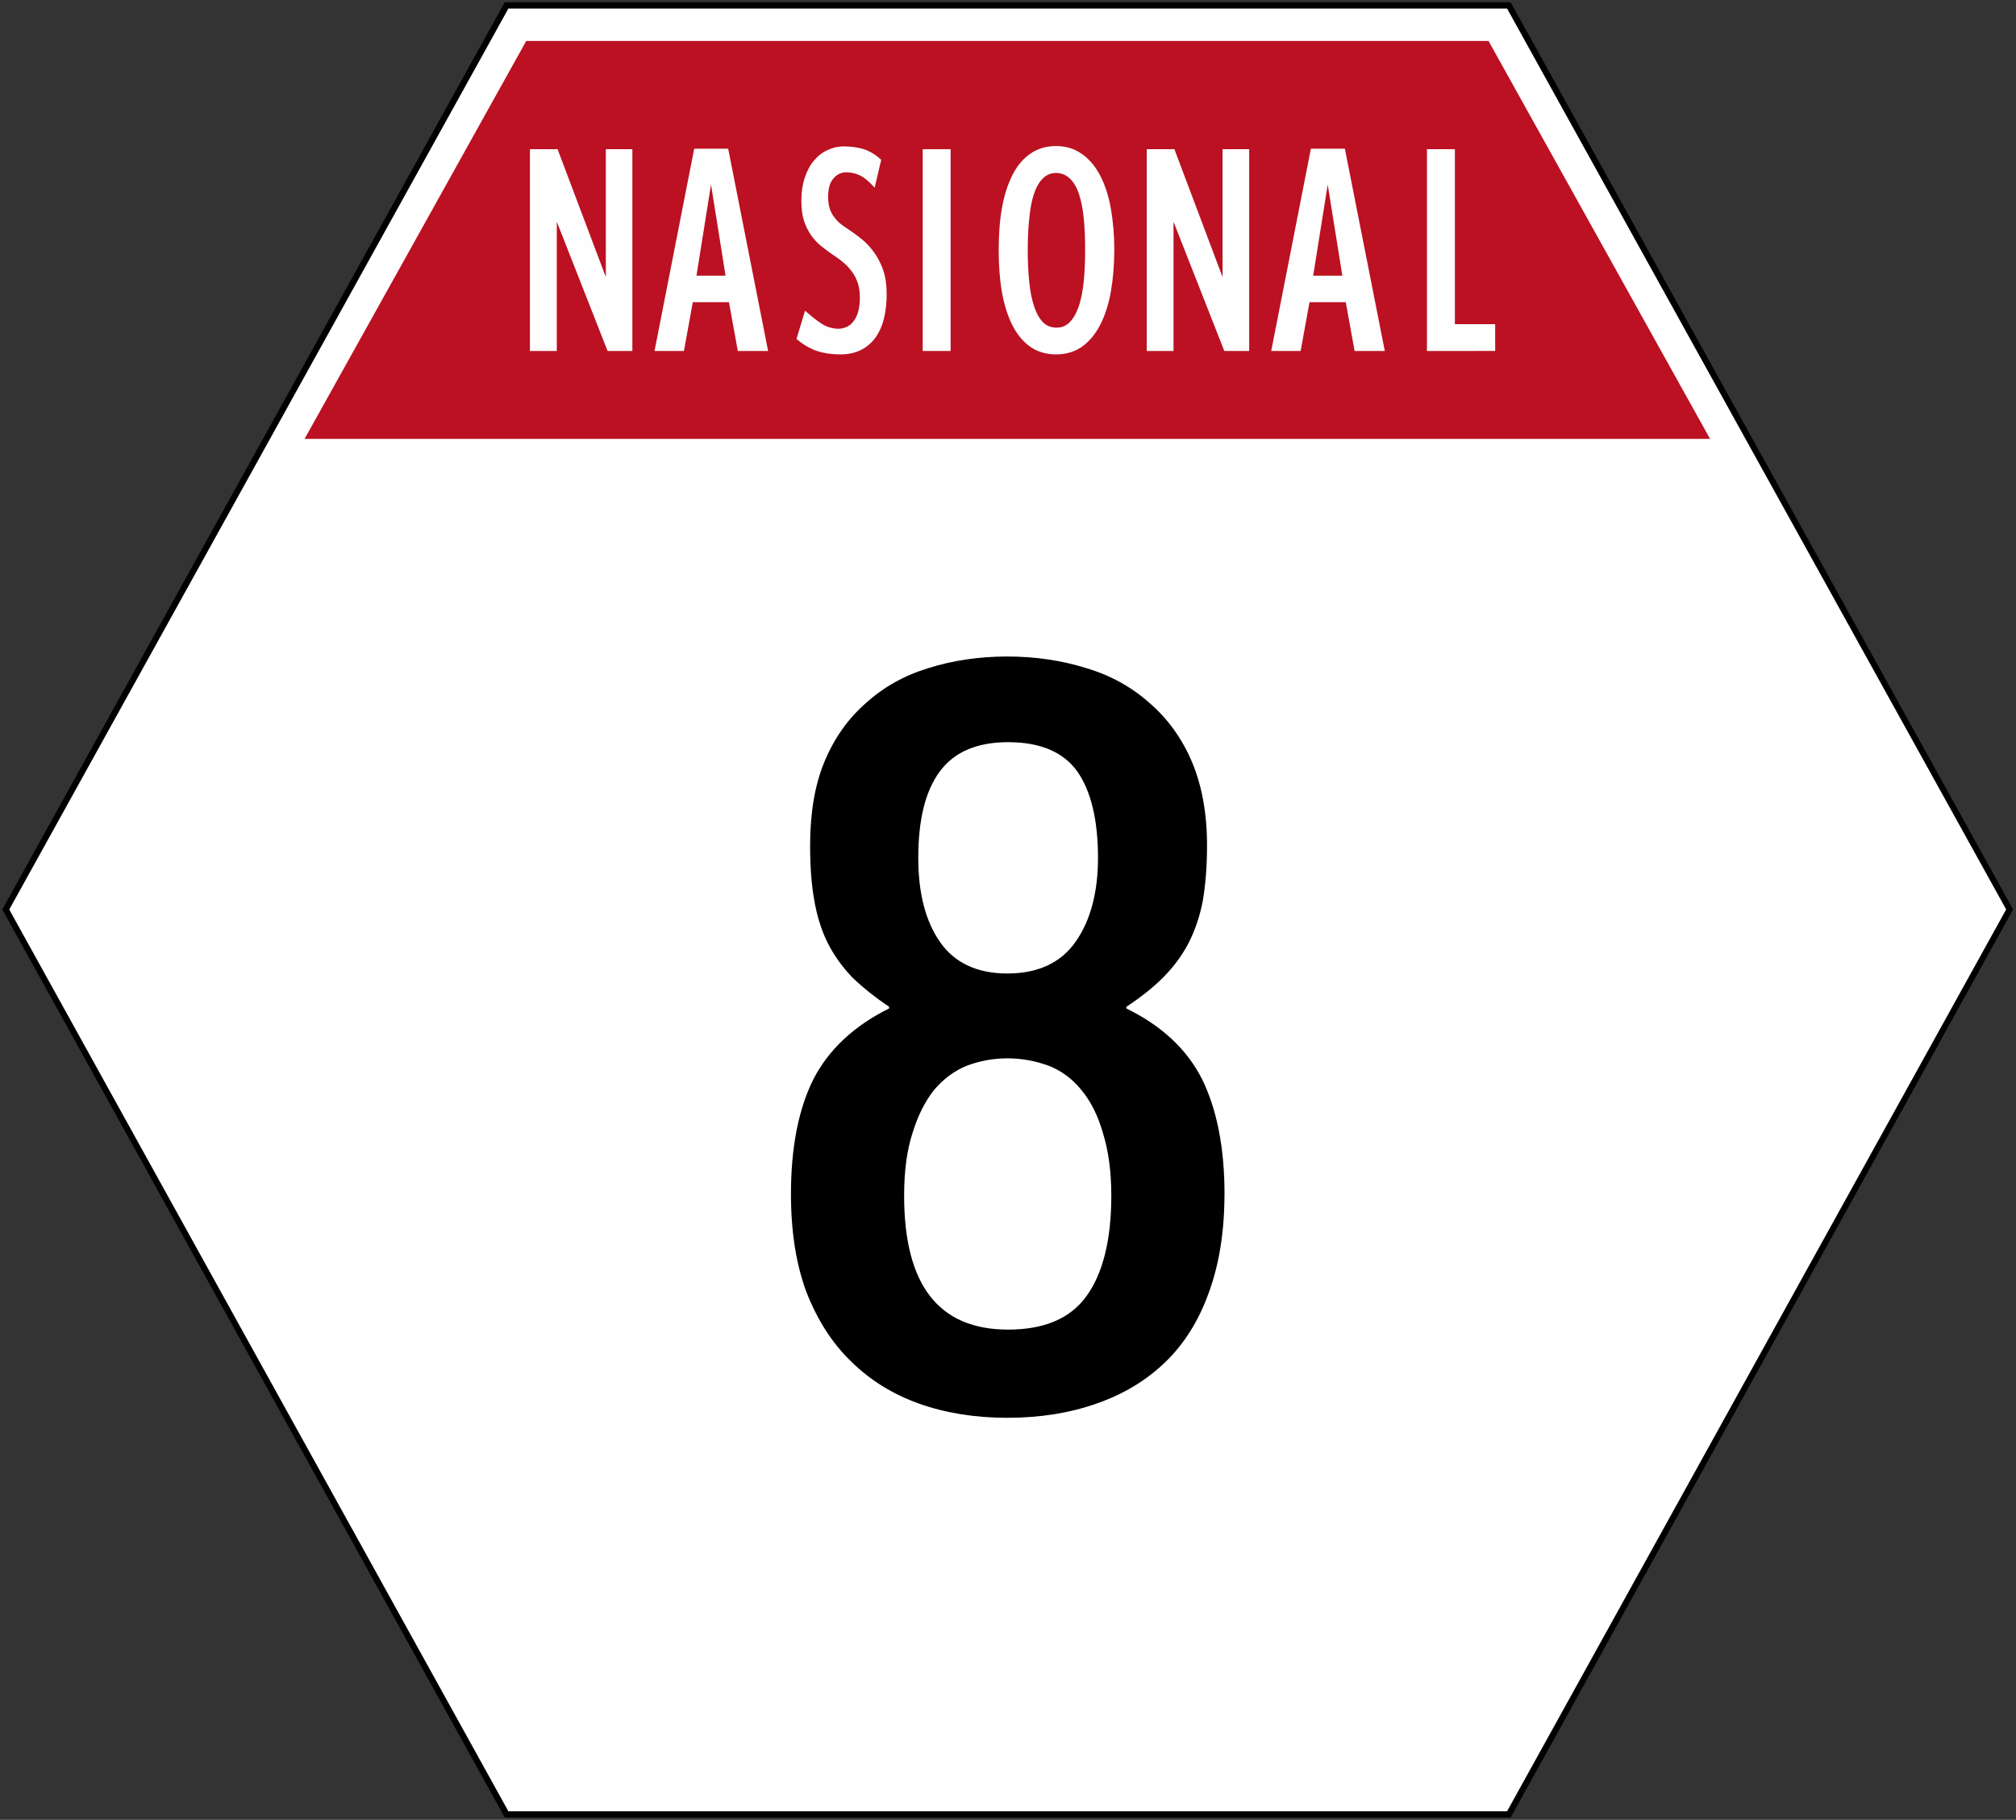
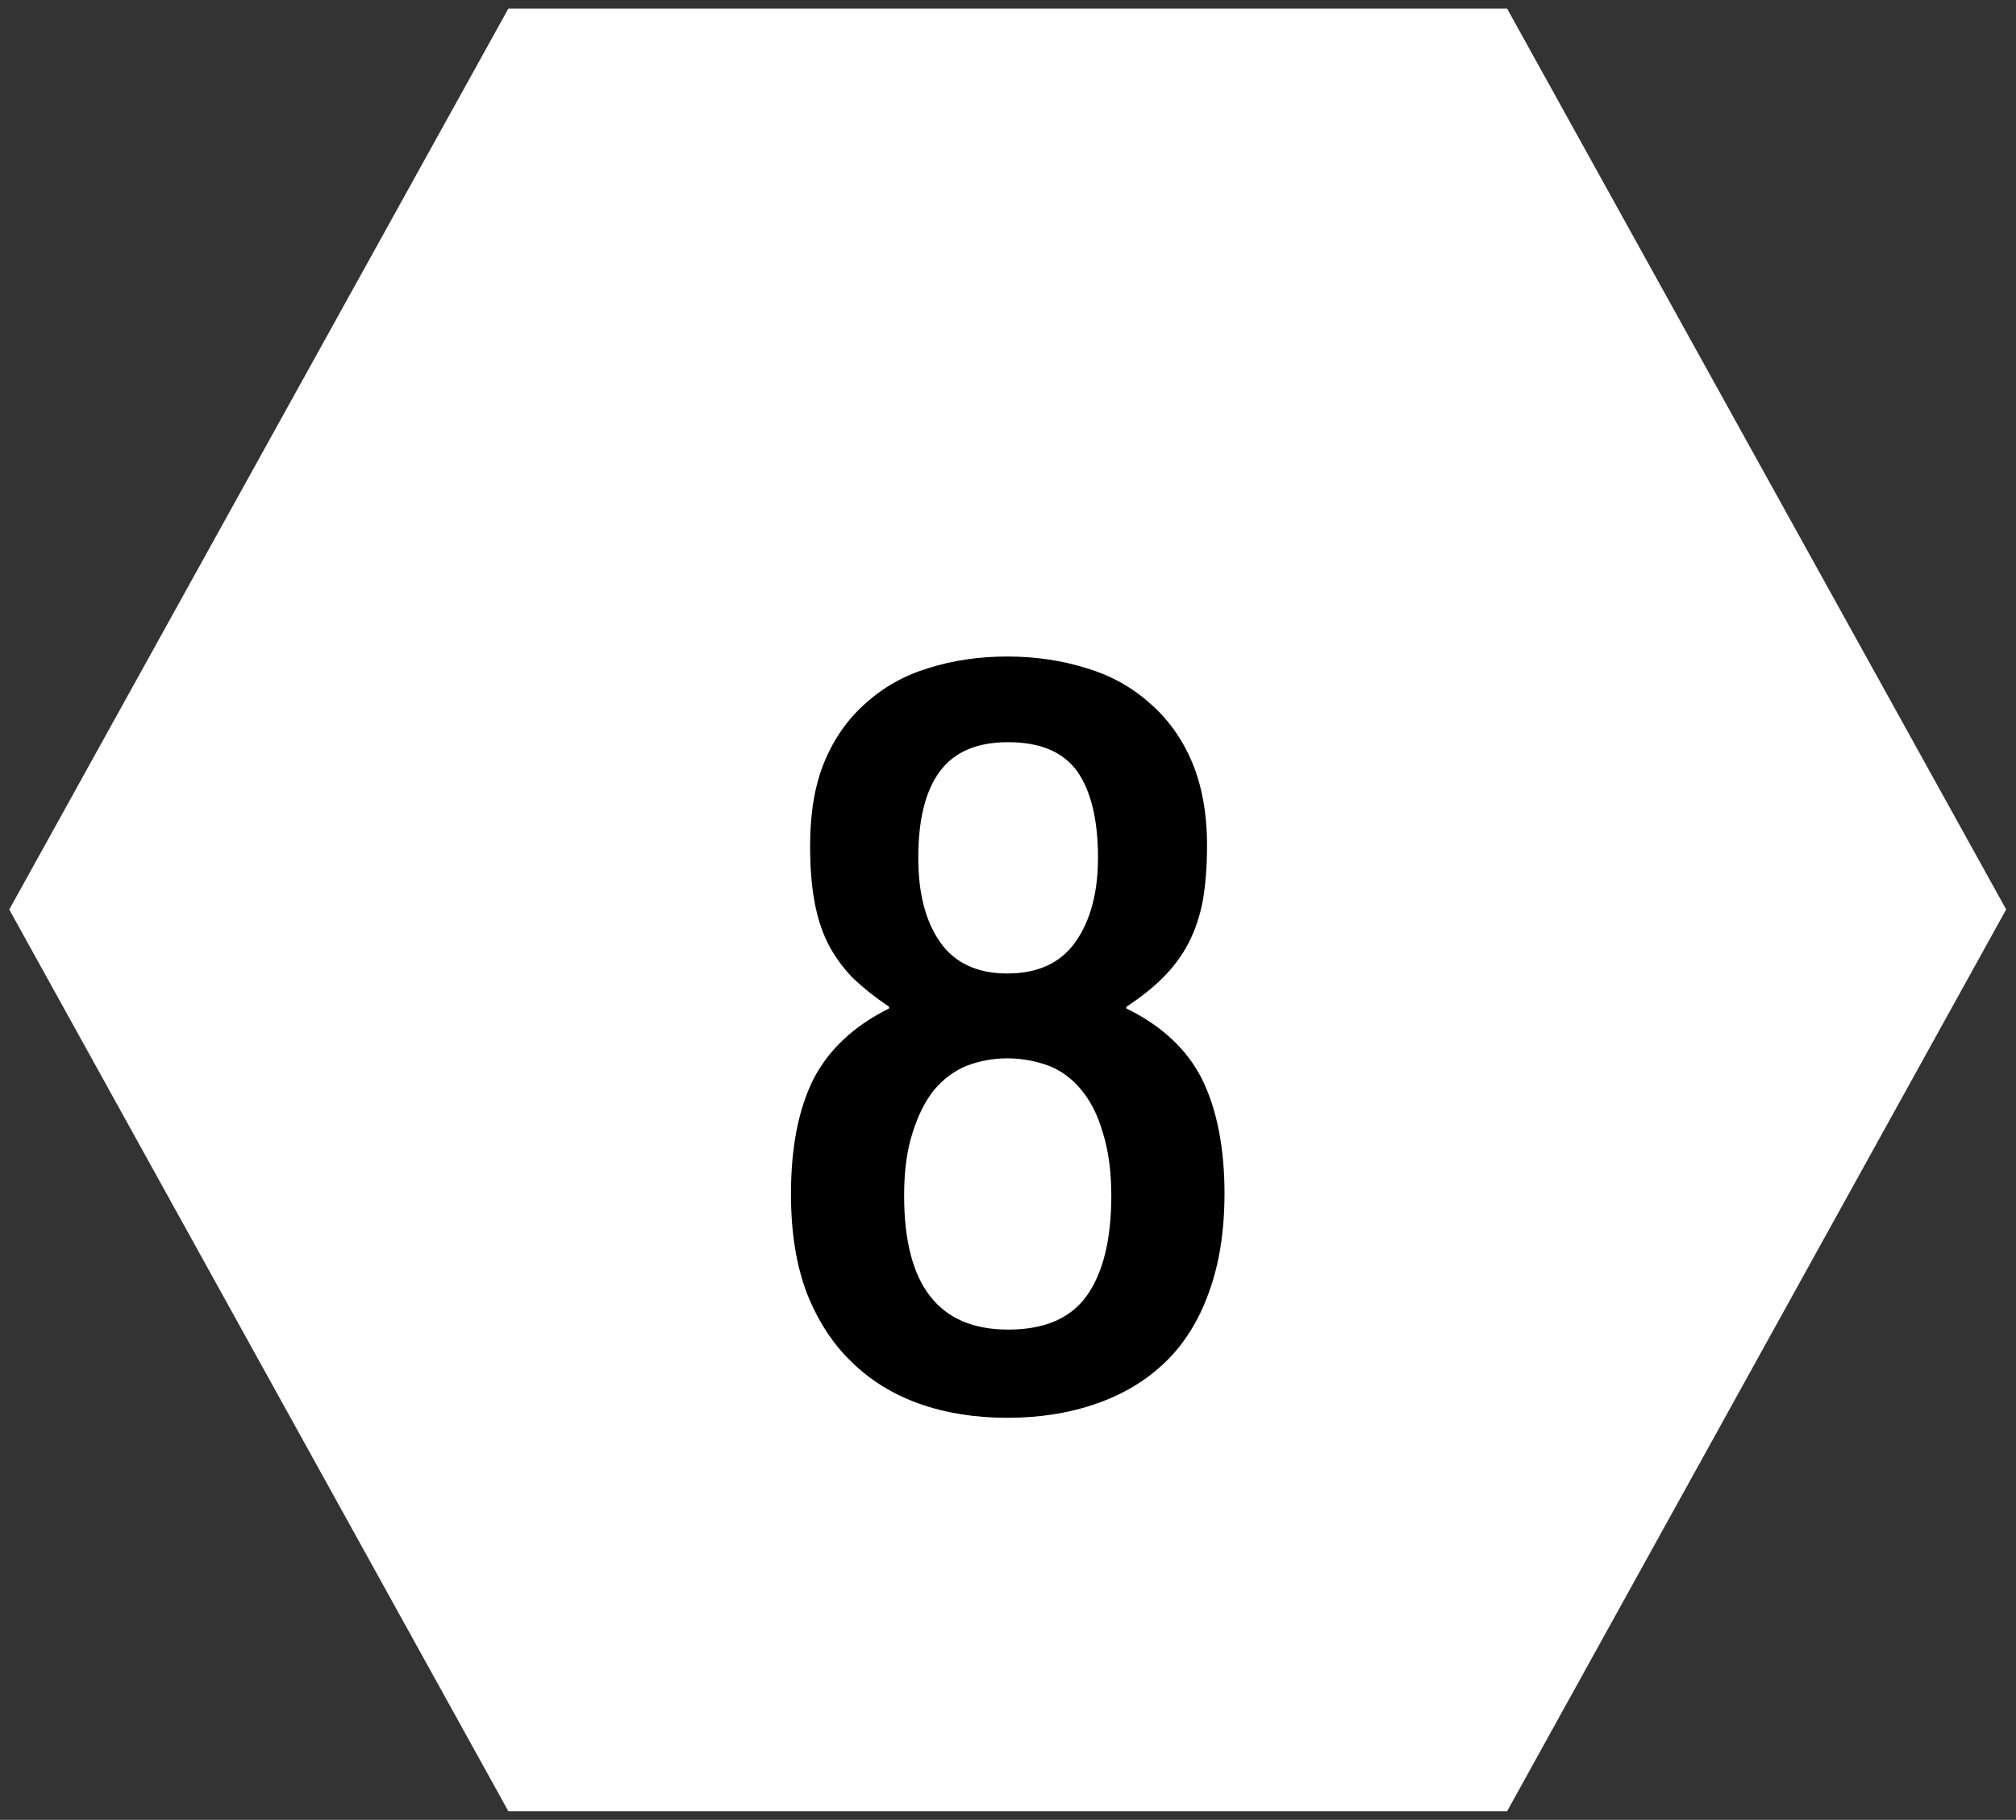
<svg xmlns="http://www.w3.org/2000/svg" xmlns:ns1="http://www.inkscape.org/namespaces/inkscape" xmlns:ns2="http://sodipodi.sourceforge.net/DTD/sodipodi-0.dtd" width="444.229" height="401.014" viewBox="0 0 117.536 106.102" version="1.1" id="svg27783" ns1:version="1.2.2 (732a01da63, 2022-12-09)" ns2:docname="ID_Nasional12.svg">
  <rect x="0" y="0" width="117.536" height="106.102" fill="#333333" stroke="none" />
  <ns2:namedview id="namedview27785" pagecolor="#ffffff" bordercolor="#000000" borderopacity="0.25" ns1:showpageshadow="2" ns1:pageopacity="0.0" ns1:pagecheckerboard="0" ns1:deskcolor="#d1d1d1" ns1:document-units="px" showgrid="false" ns1:zoom="1.4324916" ns1:cx="67.365142" ns1:cy="236.30156" ns1:window-width="1920" ns1:window-height="991" ns1:window-x="-9" ns1:window-y="-9" ns1:window-maximized="1" ns1:current-layer="layer1" />
  <defs id="defs27780">
    <clipPath id="clip-2-8">
      <path clip-rule="nonzero" d="m 139.301,77.703 h 113 V 179 h -113 z m 0,0" id="path33671" />
    </clipPath>
  </defs>
  <g ns1:label="Layer 1" ns1:groupmode="layer" id="layer1" transform="translate(-50.206,-90.278)">
-     <path fill-rule="evenodd" fill="#fefefe" fill-opacity="1" d="m 50.542,143.306 29.195,52.758 H 138.173 L 167.373,143.306 138.173,90.594 H 79.737 Z M 136.989,92.666 H 80.886 L 67.963,115.867 h 81.943 z m 0,0" id="path1067" style="stroke-width:1.307" />
-     <path fill-rule="nonzero" fill="#000000" fill-opacity="1" d="M 79.635,196.243 50.338,143.301 l 0.051,-0.087 29.246,-52.804 h 58.645 l 29.292,52.891 -29.292,52.942 z m 0,0" id="path1069" style="stroke-width:1.307" />
-     <path fill-rule="nonzero" fill="#000000" fill-opacity="1" d="M 68.27,115.683 H 149.6 L 136.887,92.85 H 80.988 Z m 0,0" id="path1071" style="stroke-width:1.307" />
    <path fill-rule="nonzero" fill="#000000" fill-opacity="1" d="M 67.657,116.051 80.784,92.483 h 56.307 l 0.051,0.097 13.076,23.471 z m 0,0" id="path1073" style="stroke-width:1.307" />
    <path fill-rule="nonzero" fill="#ffffff" fill-opacity="1" d="M 79.845,195.881 H 138.071 L 167.169,143.301 138.071,90.777 H 79.845 L 50.746,143.306 Z m 0,0" id="path1075" style="stroke-width:1.307" />
-     <path fill-rule="evenodd" fill="#bb1122" fill-opacity="1" d="M 136.989,92.666 H 80.886 l -6.459,11.6 -6.464,11.6 h 81.943 z m 0,0" id="path1077" style="stroke-width:1.307" />
    <path fill-rule="nonzero" fill="#fefefe" fill-opacity="1" d="m 85.629,110.741 -2.961,-7.536 v 7.536 H 81.101 V 98.977 h 1.613 l 2.813,7.455 v -7.455 h 1.547 v 11.764 z m 0,0" id="path1079" style="stroke-width:1.307" />
    <path fill-rule="nonzero" fill="#fefefe" fill-opacity="1" d="m 90.812,106.35 h 1.695 l -0.848,-5.31 z m 2.41,4.391 -0.516,-2.844 h -2.109 l -0.516,2.844 H 88.366 L 90.679,98.947 H 92.66 l 2.328,11.794 z m 0,0" id="path1081" style="stroke-width:1.307" />
-     <path fill-rule="nonzero" fill="#fefefe" fill-opacity="1" d="m 101.902,107.381 c 0,1.164 -0.24,2.053 -0.715,2.66 -0.48,0.597 -1.139,0.899 -1.966,0.899 -0.557,0 -1.036,-0.077 -1.43,-0.215 -0.398,-0.143 -0.786,-0.373 -1.149,-0.684 l 0.5,-1.649 c 0.322,0.291 0.638,0.541 0.95,0.751 0.306,0.199 0.648,0.301 1.011,0.301 0.158,0 0.306,-0.037 0.449,-0.102 0.158,-0.061 0.291,-0.169 0.403,-0.316 0.117,-0.138 0.214,-0.332 0.281,-0.567 0.061,-0.225 0.102,-0.505 0.102,-0.827 0,-0.342 -0.046,-0.643 -0.138,-0.899 -0.087,-0.255 -0.209,-0.475 -0.363,-0.669 -0.148,-0.194 -0.322,-0.373 -0.516,-0.531 -0.194,-0.153 -0.393,-0.301 -0.602,-0.434 -0.22,-0.153 -0.444,-0.316 -0.664,-0.495 -0.209,-0.179 -0.403,-0.383 -0.567,-0.618 -0.163,-0.24 -0.306,-0.526 -0.414,-0.848 -0.102,-0.332 -0.148,-0.725 -0.148,-1.185 0,-0.485 0.066,-0.919 0.199,-1.312 0.128,-0.393 0.306,-0.73 0.531,-0.996 0.23,-0.276 0.5,-0.485 0.796,-0.618 0.296,-0.143 0.618,-0.215 0.95,-0.215 0.419,0 0.807,0.056 1.164,0.163 0.352,0.112 0.689,0.322 1.016,0.618 l -0.383,1.629 c -0.291,-0.327 -0.562,-0.567 -0.817,-0.699 -0.255,-0.128 -0.536,-0.199 -0.832,-0.199 -0.311,0 -0.567,0.127 -0.761,0.368 -0.204,0.23 -0.301,0.587 -0.301,1.062 0,0.266 0.031,0.505 0.097,0.699 0.066,0.194 0.158,0.358 0.271,0.5 0.107,0.143 0.235,0.281 0.383,0.398 0.153,0.112 0.311,0.225 0.48,0.332 0.255,0.169 0.505,0.358 0.766,0.567 0.255,0.215 0.485,0.47 0.699,0.766 0.204,0.291 0.383,0.628 0.516,1.016 0.128,0.378 0.199,0.827 0.199,1.348 z m 0,0" id="path1083" style="stroke-width:1.307" />
-     <path fill-rule="nonzero" fill="#fefefe" fill-opacity="1" d="m 104,98.977 h 1.629 v 11.764 h -1.629 z m 0,0" id="path1085" style="stroke-width:1.307" />
+     <path fill-rule="nonzero" fill="#fefefe" fill-opacity="1" d="m 101.902,107.381 c 0,1.164 -0.24,2.053 -0.715,2.66 -0.48,0.597 -1.139,0.899 -1.966,0.899 -0.557,0 -1.036,-0.077 -1.43,-0.215 -0.398,-0.143 -0.786,-0.373 -1.149,-0.684 c 0.322,0.291 0.638,0.541 0.95,0.751 0.306,0.199 0.648,0.301 1.011,0.301 0.158,0 0.306,-0.037 0.449,-0.102 0.158,-0.061 0.291,-0.169 0.403,-0.316 0.117,-0.138 0.214,-0.332 0.281,-0.567 0.061,-0.225 0.102,-0.505 0.102,-0.827 0,-0.342 -0.046,-0.643 -0.138,-0.899 -0.087,-0.255 -0.209,-0.475 -0.363,-0.669 -0.148,-0.194 -0.322,-0.373 -0.516,-0.531 -0.194,-0.153 -0.393,-0.301 -0.602,-0.434 -0.22,-0.153 -0.444,-0.316 -0.664,-0.495 -0.209,-0.179 -0.403,-0.383 -0.567,-0.618 -0.163,-0.24 -0.306,-0.526 -0.414,-0.848 -0.102,-0.332 -0.148,-0.725 -0.148,-1.185 0,-0.485 0.066,-0.919 0.199,-1.312 0.128,-0.393 0.306,-0.73 0.531,-0.996 0.23,-0.276 0.5,-0.485 0.796,-0.618 0.296,-0.143 0.618,-0.215 0.95,-0.215 0.419,0 0.807,0.056 1.164,0.163 0.352,0.112 0.689,0.322 1.016,0.618 l -0.383,1.629 c -0.291,-0.327 -0.562,-0.567 -0.817,-0.699 -0.255,-0.128 -0.536,-0.199 -0.832,-0.199 -0.311,0 -0.567,0.127 -0.761,0.368 -0.204,0.23 -0.301,0.587 -0.301,1.062 0,0.266 0.031,0.505 0.097,0.699 0.066,0.194 0.158,0.358 0.271,0.5 0.107,0.143 0.235,0.281 0.383,0.398 0.153,0.112 0.311,0.225 0.48,0.332 0.255,0.169 0.505,0.358 0.766,0.567 0.255,0.215 0.485,0.47 0.699,0.766 0.204,0.291 0.383,0.628 0.516,1.016 0.128,0.378 0.199,0.827 0.199,1.348 z m 0,0" id="path1083" style="stroke-width:1.307" />
    <path fill-rule="nonzero" fill="#fefefe" fill-opacity="1" d="m 113.471,104.834 c 0,-0.674 -0.025,-1.287 -0.082,-1.848 -0.056,-0.551 -0.153,-1.021 -0.281,-1.414 -0.133,-0.383 -0.311,-0.684 -0.536,-0.893 -0.225,-0.209 -0.49,-0.316 -0.796,-0.316 -0.311,0 -0.572,0.112 -0.781,0.332 -0.214,0.209 -0.388,0.521 -0.516,0.914 -0.128,0.393 -0.214,0.863 -0.266,1.414 -0.061,0.557 -0.087,1.159 -0.087,1.813 0,0.689 0.025,1.312 0.087,1.864 0.051,0.557 0.148,1.036 0.281,1.43 0.128,0.398 0.306,0.715 0.516,0.934 0.209,0.209 0.475,0.316 0.802,0.316 0.306,0 0.567,-0.112 0.781,-0.337 0.204,-0.22 0.383,-0.531 0.516,-0.929 0.128,-0.393 0.225,-0.873 0.281,-1.43 0.056,-0.562 0.082,-1.185 0.082,-1.848 z m 1.7,0.015 c 0,0.878 -0.071,1.69 -0.199,2.43 -0.133,0.745 -0.342,1.389 -0.618,1.93 -0.281,0.546 -0.638,0.975 -1.062,1.282 -0.429,0.296 -0.929,0.449 -1.516,0.449 -0.592,0 -1.093,-0.153 -1.511,-0.449 -0.429,-0.306 -0.776,-0.735 -1.052,-1.282 -0.266,-0.541 -0.47,-1.185 -0.597,-1.93 -0.128,-0.74 -0.184,-1.552 -0.184,-2.43 0,-0.873 0.056,-1.68 0.184,-2.41 0.128,-0.74 0.332,-1.384 0.597,-1.915 0.265,-0.541 0.608,-0.965 1.031,-1.261 0.429,-0.312 0.939,-0.47 1.532,-0.47 0.587,0 1.088,0.158 1.516,0.47 0.424,0.296 0.781,0.72 1.062,1.261 0.276,0.531 0.485,1.174 0.618,1.915 0.128,0.73 0.199,1.537 0.199,2.41 z m 0,0" id="path1087" style="stroke-width:1.307" />
    <path fill-rule="nonzero" fill="#fefefe" fill-opacity="1" d="m 121.585,110.741 -2.961,-7.536 v 7.536 h -1.562 V 98.977 h 1.613 l 2.808,7.455 v -7.455 h 1.552 v 11.764 z m 0,0" id="path1089" style="stroke-width:1.307" />
    <path fill-rule="nonzero" fill="#fefefe" fill-opacity="1" d="m 126.767,106.35 h 1.7 l -0.853,-5.31 z m 2.415,4.391 -0.516,-2.844 h -2.114 l -0.516,2.844 h -1.716 l 2.313,-11.794 h 1.981 l 2.328,11.794 z m 0,0" id="path1091" style="stroke-width:1.307" />
    <path fill-rule="nonzero" fill="#fefefe" fill-opacity="1" d="M 133.399,110.741 V 98.977 h 1.629 v 10.201 h 2.349 v 1.562 z m 0,0" id="path1093" style="stroke-width:1.307" />
    <path fill-rule="nonzero" fill="#2e75b5" fill-opacity="1" d="m 114.997,159.987 c 0,-1.419 -0.17,-2.632 -0.485,-3.638 -0.291,-1.031 -0.716,-1.868 -1.261,-2.523 -0.521,-0.642 -1.152,-1.116 -1.892,-1.407 -0.752,-0.279 -1.564,-0.437 -2.426,-0.437 -0.849,0 -1.637,0.158 -2.377,0.437 -0.716,0.291 -1.346,0.764 -1.892,1.407 -0.521,0.655 -0.946,1.492 -1.261,2.523 -0.327,1.007 -0.485,2.219 -0.485,3.638 0,5.215 2.013,7.81 6.064,7.81 2.098,0 3.614,-0.642 4.56,-1.94 0.958,-1.322 1.455,-3.274 1.455,-5.87 z m -0.776,-19.695 c 0,-2.219 -0.412,-3.905 -1.213,-5.045 -0.813,-1.128 -2.159,-1.698 -4.026,-1.698 -1.819,0 -3.141,0.57 -3.978,1.698 -0.849,1.14 -1.261,2.826 -1.261,5.045 0,2.037 0.412,3.675 1.261,4.9 0.861,1.237 2.183,1.843 3.929,1.843 1.771,0 3.105,-0.606 3.978,-1.843 0.861,-1.225 1.31,-2.862 1.31,-4.9 z m 7.374,19.598 c 0,2.207 -0.315,4.136 -0.922,5.773 -0.582,1.625 -1.431,2.971 -2.523,4.026 -1.104,1.067 -2.45,1.88 -4.026,2.426 -1.552,0.546 -3.287,0.825 -5.191,0.825 -1.88,0 -3.602,-0.279 -5.142,-0.825 -1.528,-0.546 -2.838,-1.358 -3.929,-2.426 -1.104,-1.055 -1.977,-2.401 -2.62,-4.026 -0.619,-1.637 -0.922,-3.566 -0.922,-5.773 0,-2.704 0.437,-4.948 1.31,-6.694 0.897,-1.734 2.377,-3.117 4.414,-4.123 v -0.097 c -0.813,-0.546 -1.528,-1.116 -2.134,-1.698 -0.582,-0.606 -1.079,-1.286 -1.455,-2.037 -0.364,-0.74 -0.619,-1.565 -0.776,-2.474 -0.17,-0.934 -0.242,-2.001 -0.242,-3.202 0,-1.868 0.267,-3.493 0.825,-4.851 0.57,-1.383 1.383,-2.535 2.426,-3.444 1.031,-0.934 2.244,-1.613 3.638,-2.037 1.419,-0.449 2.959,-0.679 4.609,-0.679 1.637,0 3.177,0.231 4.609,0.679 1.419,0.424 2.644,1.104 3.687,2.037 1.055,0.91 1.892,2.062 2.474,3.444 0.57,1.358 0.873,2.983 0.873,4.851 0,1.201 -0.085,2.268 -0.242,3.202 -0.17,0.91 -0.449,1.734 -0.825,2.474 -0.388,0.752 -0.897,1.431 -1.504,2.037 -0.582,0.582 -1.298,1.152 -2.134,1.698 v 0.097 c 2.062,1.007 3.541,2.389 4.414,4.123 0.861,1.746 1.31,3.99 1.31,6.694 z m 0,0" id="path13450" style="stroke-width:3.105;fill:#000000" />
  </g>
</svg>